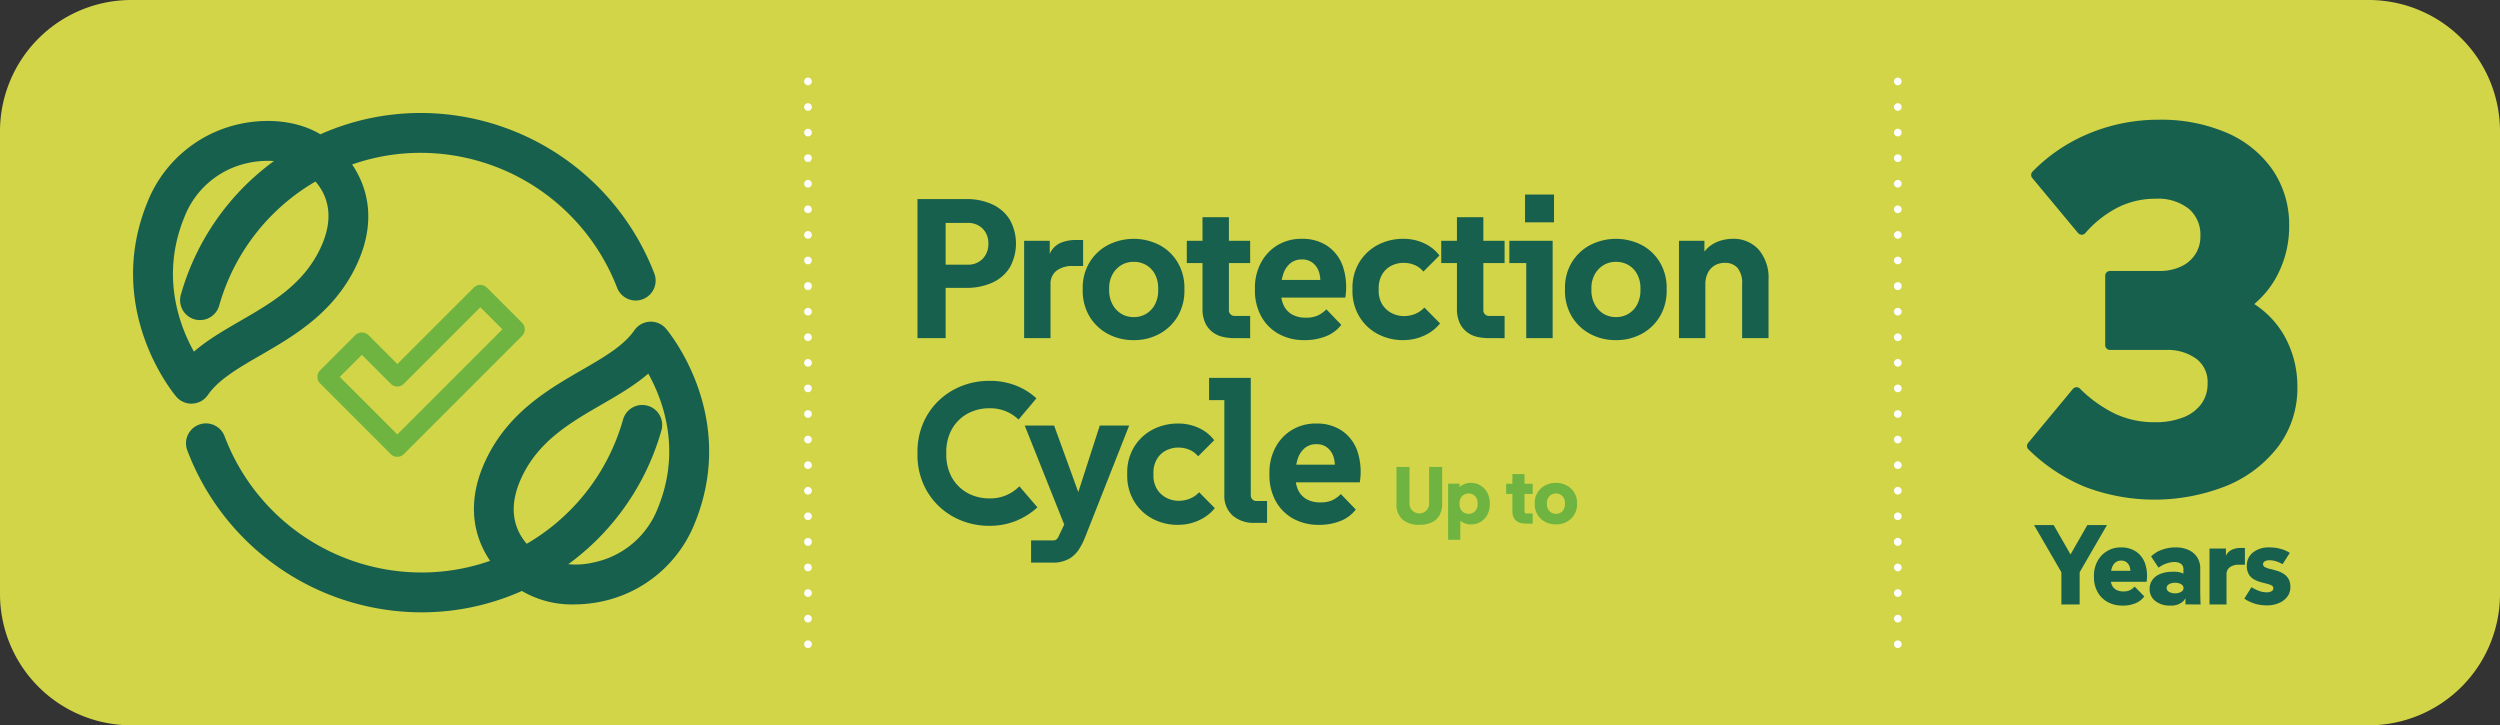
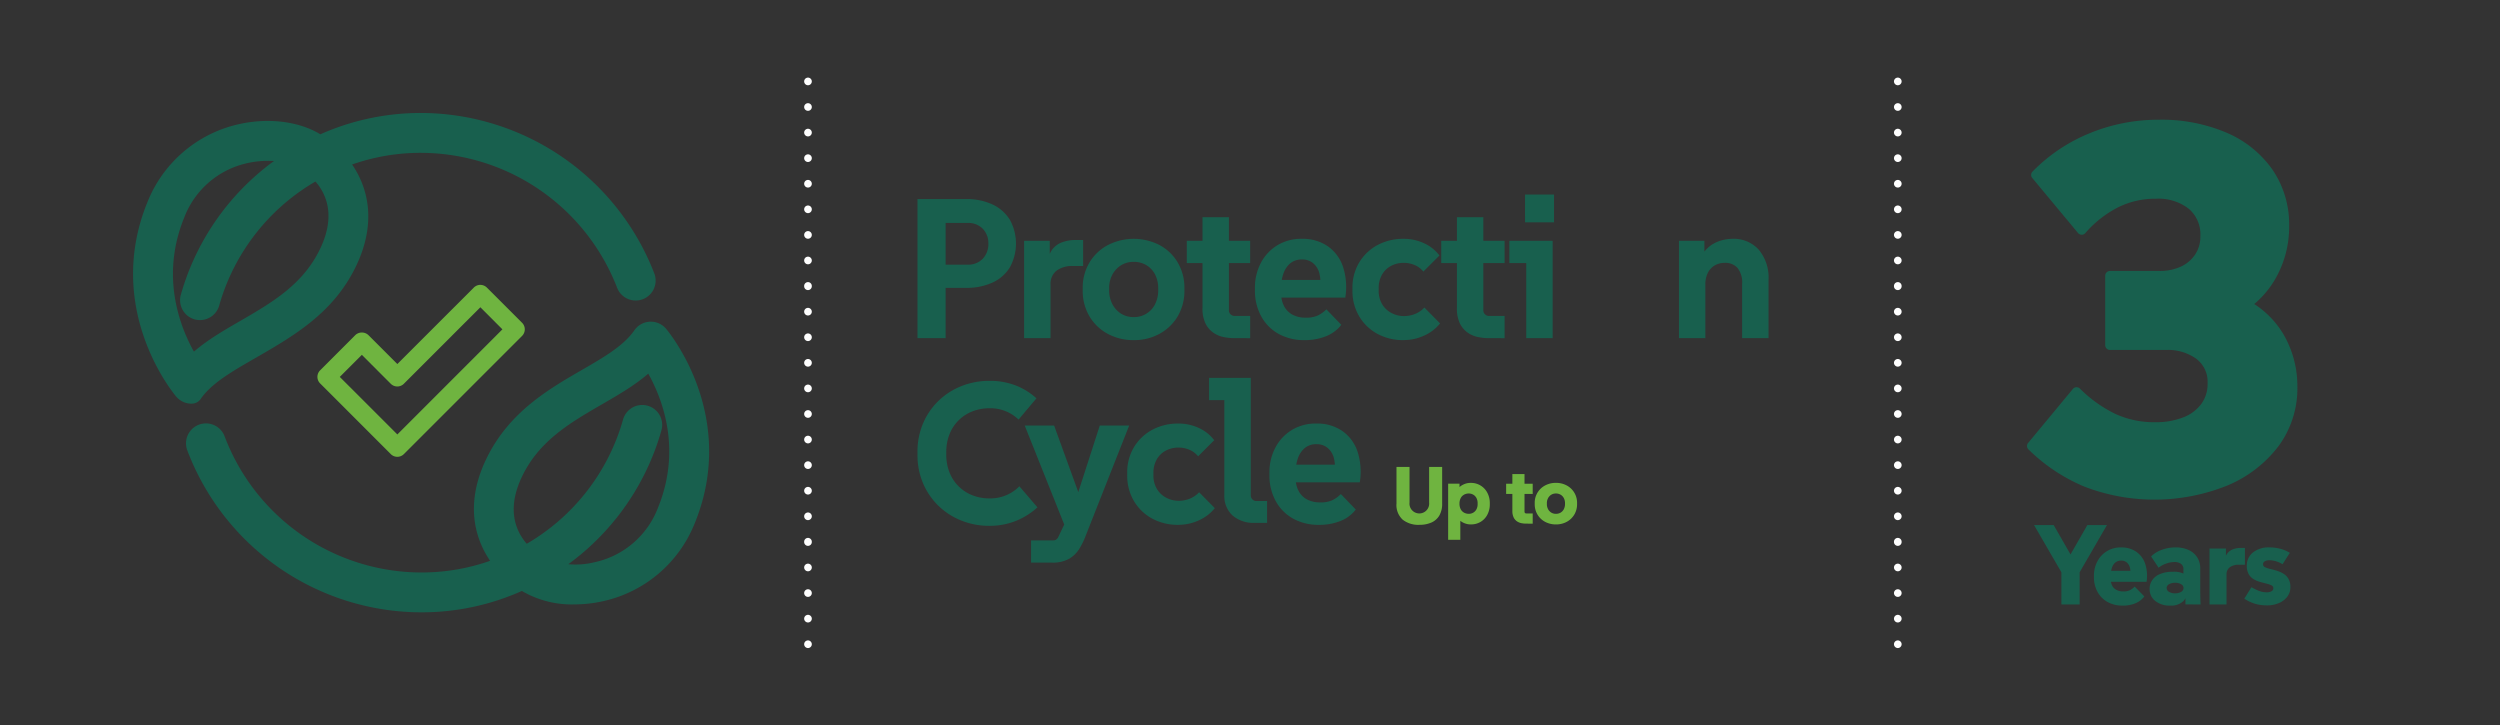
<svg xmlns="http://www.w3.org/2000/svg" id="Group_117" data-name="Group 117" width="351.872" height="102.084" viewBox="0 0 351.872 102.084">
  <rect x="0" y="0" width="351.872" height="102.084" fill="#333333" stroke="none" />
  <defs>
    <clipPath id="clip-path">
      <rect id="Rectangle_87" data-name="Rectangle 87" width="351.872" height="102.084" fill="none" />
    </clipPath>
  </defs>
  <g id="Group_116" data-name="Group 116" clip-path="url(#clip-path)">
-     <path id="Path_692" data-name="Path 692" d="M333.379,102.084H18.493A18.493,18.493,0,0,1,0,83.591v-65.1A18.493,18.493,0,0,1,18.493,0H333.379a18.493,18.493,0,0,1,18.493,18.493v65.1a18.493,18.493,0,0,1-18.493,18.493" fill="#d2d548" />
    <path id="Path_693" data-name="Path 693" d="M928,82.913a12.967,12.967,0,0,0-4.13-4.294,13.359,13.359,0,0,0,2.9-3.427,14.735,14.735,0,0,0,2.011-7.581,13.651,13.651,0,0,0-2.326-7.874,15.134,15.134,0,0,0-6.471-5.229,23.359,23.359,0,0,0-9.541-1.832,25.481,25.481,0,0,0-9.74,1.9,23.882,23.882,0,0,0-8.044,5.4.672.672,0,0,0-.036.9l6.443,7.747a.671.671,0,0,0,.507.242.678.678,0,0,0,.514-.228,15.4,15.4,0,0,1,4.508-3.575,11.723,11.723,0,0,1,5.413-1.265,6.957,6.957,0,0,1,4.665,1.43,4.757,4.757,0,0,1,1.613,3.835,4.517,4.517,0,0,1-.723,2.563,4.773,4.773,0,0,1-2.007,1.717,7.053,7.053,0,0,1-3.043.622h-6.95a.672.672,0,0,0-.672.672v9.774a.672.672,0,0,0,.672.672h7.892a6.816,6.816,0,0,1,4.293,1.27,4.048,4.048,0,0,1,1.552,3.416,4.78,4.78,0,0,1-.853,2.869,5.688,5.688,0,0,1-2.5,1.906,10.589,10.589,0,0,1-4.084.708,13.016,13.016,0,0,1-5.545-1.169,18.452,18.452,0,0,1-4.992-3.565.672.672,0,0,0-.986.053l-6.3,7.6a.672.672,0,0,0,.048.909,24.886,24.886,0,0,0,7.887,5.245,27.478,27.478,0,0,0,20.074-.149,17.5,17.5,0,0,0,7.222-5.537,13.681,13.681,0,0,0,2.667-8.365A14.484,14.484,0,0,0,928,82.913" transform="translate(-606.585 -35.826)" fill="#18604e" />
    <path id="Path_694" data-name="Path 694" d="M900.615,236.035h-1.006l2.873-5.012h2.761l-3.846,6.64V242.2h-2.57v-4.533l-3.846-6.64h2.761Z" transform="translate(-608.689 -157.122)" fill="#18604e" />
    <path id="Path_695" data-name="Path 695" d="M925.348,249.042a4.243,4.243,0,0,1-2.1-.5,3.609,3.609,0,0,1-1.412-1.413,4.256,4.256,0,0,1-.511-2.123v-.159a4.247,4.247,0,0,1,.479-2.019,3.66,3.66,0,0,1,3.352-1.971,3.641,3.641,0,0,1,2.115.6,3.358,3.358,0,0,1,1.261,1.684,5.428,5.428,0,0,1,.2,2.554h-5.682v-1.548h4.421l-1.069.766a2.758,2.758,0,0,0-.008-1.205,1.4,1.4,0,0,0-.455-.742,1.191,1.191,0,0,0-.766-.255,1.245,1.245,0,0,0-.854.287,1.66,1.66,0,0,0-.48.766,3.616,3.616,0,0,0-.151,1.086v.479a1.955,1.955,0,0,0,.2.9,1.4,1.4,0,0,0,.6.606,2.06,2.06,0,0,0,.99.216,2.007,2.007,0,0,0,.926-.184,2.523,2.523,0,0,0,.655-.5l1.356,1.389a2.976,2.976,0,0,1-1.276.974,4.707,4.707,0,0,1-1.788.319" transform="translate(-626.606 -163.808)" fill="#18604e" />
    <path id="Path_696" data-name="Path 696" d="M948.713,249.042a3.185,3.185,0,0,1-2.1-.654,2.079,2.079,0,0,1-.79-1.676,2.163,2.163,0,0,1,.375-1.261,2.478,2.478,0,0,1,1.1-.854,4.478,4.478,0,0,1,1.764-.312,3.143,3.143,0,0,1,2.147.623,2.119,2.119,0,0,1,.695,1.66h-.7a2.568,2.568,0,0,1-.607,1.827,2.471,2.471,0,0,1-1.883.646m2.155-.16v-2.314l-.287-.91v-1.676a.915.915,0,0,0-.367-.83,1.6,1.6,0,0,0-.894-.239,3.512,3.512,0,0,0-1.157.215,3.671,3.671,0,0,0-1.078.583l-1.053-1.58a3.884,3.884,0,0,1,1.46-.918,5.485,5.485,0,0,1,1.988-.359,4.318,4.318,0,0,1,1.8.351,2.871,2.871,0,0,1,1.221,1.014,2.833,2.833,0,0,1,.447,1.62v2.57c0,.415,0,.828.008,1.237s.018.822.039,1.237Zm-1.469-1.564a1.62,1.62,0,0,0,.863-.207.621.621,0,0,0,.335-.543.611.611,0,0,0-.335-.527,1.62,1.62,0,0,0-.863-.207,1.579,1.579,0,0,0-.845.207.61.61,0,0,0-.336.527.62.62,0,0,0,.336.543,1.579,1.579,0,0,0,.845.207" transform="translate(-643.268 -163.808)" fill="#18604e" />
    <path id="Path_697" data-name="Path 697" d="M972.17,249.051v-7.869h2.314v2.538H974.2a3.334,3.334,0,0,1,.312-1.58,1.742,1.742,0,0,1,.846-.806,2.962,2.962,0,0,1,1.189-.232h.607v2.362h-.814a2.091,2.091,0,0,0-1.318.359,1.2,1.2,0,0,0-.455,1v4.23Z" transform="translate(-661.186 -163.977)" fill="#18604e" />
    <path id="Path_698" data-name="Path 698" d="M990.633,249.01a5.461,5.461,0,0,1-3.144-.942l1.005-1.612a6.946,6.946,0,0,0,1.045.51,2.988,2.988,0,0,0,1.094.208,1.336,1.336,0,0,0,.686-.152.457.457,0,0,0,.256-.407.446.446,0,0,0-.271-.423,3.392,3.392,0,0,0-.695-.24c-.281-.069-.583-.149-.9-.239a3.827,3.827,0,0,1-.9-.383,1.945,1.945,0,0,1-.695-.7,2.334,2.334,0,0,1-.271-1.205,2.306,2.306,0,0,1,.854-1.851,3.545,3.545,0,0,1,2.354-.718,5.81,5.81,0,0,1,1.532.2,4.69,4.69,0,0,1,1.309.567l-1.021,1.6a4.046,4.046,0,0,0-.918-.415,3.183,3.183,0,0,0-.933-.144,1.213,1.213,0,0,0-.654.152.463.463,0,0,0-.24.407.448.448,0,0,0,.279.415,3.183,3.183,0,0,0,.719.248q.44.1.925.248a3.971,3.971,0,0,1,.926.407,2.1,2.1,0,0,1,.718.718,2.281,2.281,0,0,1,.28,1.205,2.148,2.148,0,0,1-.431,1.324,2.866,2.866,0,0,1-1.181.9,4.284,4.284,0,0,1-1.724.327" transform="translate(-671.605 -163.808)" fill="#18604e" />
    <path id="Path_699" data-name="Path 699" d="M353.828,113.788a.538.538,0,1,1,.541.538.54.54,0,0,1-.541-.538m0-3.6a.538.538,0,1,1,.541.538.54.54,0,0,1-.541-.538m0-3.6a.538.538,0,1,1,.541.538.54.54,0,0,1-.541-.538m0-3.606a.538.538,0,1,1,.541.541.543.543,0,0,1-.541-.541m0-3.6a.538.538,0,1,1,1.075,0,.538.538,0,1,1-1.075,0m0-3.6a.538.538,0,1,1,.541.538.537.537,0,0,1-.541-.538m0-3.6a.538.538,0,1,1,.541.538.54.54,0,0,1-.541-.538m0-3.6a.538.538,0,1,1,.541.538.54.54,0,0,1-.541-.538m0-3.6a.538.538,0,1,1,.541.538.54.54,0,0,1-.541-.538m0-3.6a.538.538,0,1,1,.541.538.54.54,0,0,1-.541-.538m0-3.6a.538.538,0,1,1,.541.538.54.54,0,0,1-.541-.538m0-3.6a.538.538,0,1,1,.541.537.54.54,0,0,1-.541-.537m0-3.6a.538.538,0,1,1,.541.538.54.54,0,0,1-.541-.538m0-3.6a.538.538,0,1,1,.541.538.54.54,0,0,1-.541-.538m0-3.6a.538.538,0,1,1,1.075,0,.538.538,0,1,1-1.075,0m0-3.607a.538.538,0,1,1,.541.538.54.54,0,0,1-.541-.538m0-3.6a.538.538,0,1,1,.541.541.542.542,0,0,1-.541-.541m0-3.6a.538.538,0,1,1,.541.538.54.54,0,0,1-.541-.538m0-3.6a.538.538,0,1,1,.541.538.54.54,0,0,1-.541-.538m0-3.6a.538.538,0,1,1,.541.538.54.54,0,0,1-.541-.538m0-3.6a.538.538,0,1,1,.541.538.54.54,0,0,1-.541-.538m0-3.6a.538.538,0,1,1,.541.538.54.54,0,0,1-.541-.538m0-3.6a.538.538,0,1,1,.541.538.54.54,0,0,1-.541-.538" transform="translate(-240.643 -23.113)" fill="#fff" />
    <path id="Path_700" data-name="Path 700" d="M833.343,113.788a.538.538,0,1,1,.541.538.54.54,0,0,1-.541-.538m0-3.6a.538.538,0,1,1,.541.538.54.54,0,0,1-.541-.538m0-3.6a.538.538,0,1,1,.541.538.54.54,0,0,1-.541-.538m0-3.606a.538.538,0,1,1,.541.541.543.543,0,0,1-.541-.541m0-3.6a.538.538,0,1,1,1.075,0,.538.538,0,1,1-1.075,0m0-3.6a.538.538,0,1,1,.541.538.537.537,0,0,1-.541-.538m0-3.6a.538.538,0,1,1,.541.538.54.54,0,0,1-.541-.538m0-3.6a.538.538,0,1,1,.541.538.54.54,0,0,1-.541-.538m0-3.6a.538.538,0,1,1,.541.538.54.54,0,0,1-.541-.538m0-3.6a.538.538,0,1,1,.541.538.54.54,0,0,1-.541-.538m0-3.6a.538.538,0,1,1,.541.538.54.54,0,0,1-.541-.538m0-3.6a.538.538,0,1,1,.541.537.54.54,0,0,1-.541-.537m0-3.6a.538.538,0,1,1,.541.538.54.54,0,0,1-.541-.538m0-3.6a.538.538,0,1,1,.541.538.54.54,0,0,1-.541-.538m0-3.6a.538.538,0,1,1,1.075,0,.538.538,0,1,1-1.075,0m0-3.607a.538.538,0,1,1,.541.538.54.54,0,0,1-.541-.538m0-3.6a.538.538,0,1,1,.541.541.542.542,0,0,1-.541-.541m0-3.6a.538.538,0,1,1,.541.538.54.54,0,0,1-.541-.538m0-3.6a.538.538,0,1,1,.541.538.54.54,0,0,1-.541-.538m0-3.6a.538.538,0,1,1,.541.538.54.54,0,0,1-.541-.538m0-3.6a.538.538,0,1,1,.541.538.54.54,0,0,1-.541-.538m0-3.6a.538.538,0,1,1,.541.538.54.54,0,0,1-.541-.538m0-3.6a.538.538,0,1,1,.541.538.54.54,0,0,1-.541-.538" transform="translate(-566.768 -23.113)" fill="#fff" />
    <path id="Path_701" data-name="Path 701" d="M131.266,76.958a1.305,1.305,0,0,0,2.439-.931A33.819,33.819,0,0,0,102.282,54.4a33.2,33.2,0,0,0-14.313,3.215c-2.629-1.931-6.782-2.6-10.927-1.693a16.587,16.587,0,0,0-11.9,10.119c-5.776,14.17,3.418,25.336,3.813,25.806a1.288,1.288,0,0,0,1,.468c.021,0,.04-.007.061-.007a1.288,1.288,0,0,0,1.012-.557c1.7-2.467,4.7-4.2,7.876-6.035C83.533,83.04,88.785,80,91.755,73.845c3.479-7.223.477-12.089-1.623-14.353a30.606,30.606,0,0,1,12.151-2.481,31.191,31.191,0,0,1,28.984,19.946M89.4,72.711c-2.623,5.435-7.293,8.133-11.811,10.75C74.738,85.112,72.007,86.69,70,88.872c-2.107-3.154-6.6-11.65-2.439-21.843a13.833,13.833,0,0,1,10.043-8.556,14.257,14.257,0,0,1,3.051-.334,11.3,11.3,0,0,1,4.609.9A33.607,33.607,0,0,0,69.907,78.894a1.305,1.305,0,0,0,.9,1.611,1.242,1.242,0,0,0,.353.047,1.306,1.306,0,0,0,1.258-.952A30.976,30.976,0,0,1,87.672,60.688c1.48,1.292,4.988,5.268,1.733,12.023" transform="translate(-43.011 -37)" fill="#18604e" />
-     <path id="Path_702" data-name="Path 702" d="M131.266,76.958a1.305,1.305,0,0,0,2.439-.931A33.819,33.819,0,0,0,102.282,54.4a33.2,33.2,0,0,0-14.313,3.215c-2.629-1.931-6.782-2.6-10.927-1.693a16.587,16.587,0,0,0-11.9,10.119c-5.776,14.17,3.418,25.336,3.813,25.806a1.288,1.288,0,0,0,1,.468c.021,0,.04-.007.061-.007a1.288,1.288,0,0,0,1.012-.557c1.7-2.467,4.7-4.2,7.876-6.035C83.533,83.04,88.785,80,91.755,73.845c3.479-7.223.477-12.089-1.623-14.353a30.606,30.606,0,0,1,12.151-2.481A31.191,31.191,0,0,1,131.266,76.958ZM89.4,72.711c-2.623,5.435-7.293,8.133-11.811,10.75C74.738,85.112,72.007,86.69,70,88.872c-2.107-3.154-6.6-11.65-2.439-21.843a13.833,13.833,0,0,1,10.043-8.556,14.257,14.257,0,0,1,3.051-.334,11.3,11.3,0,0,1,4.609.9A33.607,33.607,0,0,0,69.907,78.894a1.305,1.305,0,0,0,.9,1.611,1.242,1.242,0,0,0,.353.047,1.306,1.306,0,0,0,1.258-.952A30.976,30.976,0,0,1,87.672,60.688C89.152,61.98,92.66,65.956,89.4,72.711Z" transform="translate(-43.011 -37)" fill="none" stroke="#18604e" stroke-linecap="round" stroke-linejoin="round" stroke-width="3" />
+     <path id="Path_702" data-name="Path 702" d="M131.266,76.958a1.305,1.305,0,0,0,2.439-.931A33.819,33.819,0,0,0,102.282,54.4a33.2,33.2,0,0,0-14.313,3.215c-2.629-1.931-6.782-2.6-10.927-1.693a16.587,16.587,0,0,0-11.9,10.119c-5.776,14.17,3.418,25.336,3.813,25.806a1.288,1.288,0,0,0,1,.468c.021,0,.04-.007.061-.007c1.7-2.467,4.7-4.2,7.876-6.035C83.533,83.04,88.785,80,91.755,73.845c3.479-7.223.477-12.089-1.623-14.353a30.606,30.606,0,0,1,12.151-2.481A31.191,31.191,0,0,1,131.266,76.958ZM89.4,72.711c-2.623,5.435-7.293,8.133-11.811,10.75C74.738,85.112,72.007,86.69,70,88.872c-2.107-3.154-6.6-11.65-2.439-21.843a13.833,13.833,0,0,1,10.043-8.556,14.257,14.257,0,0,1,3.051-.334,11.3,11.3,0,0,1,4.609.9A33.607,33.607,0,0,0,69.907,78.894a1.305,1.305,0,0,0,.9,1.611,1.242,1.242,0,0,0,.353.047,1.306,1.306,0,0,0,1.258-.952A30.976,30.976,0,0,1,87.672,60.688C89.152,61.98,92.66,65.956,89.4,72.711Z" transform="translate(-43.011 -37)" fill="none" stroke="#18604e" stroke-linecap="round" stroke-linejoin="round" stroke-width="3" />
    <path id="Path_703" data-name="Path 703" d="M155.266,172.486c5.776-14.17-3.419-25.336-3.814-25.806a1.311,1.311,0,0,0-2.072.1c-1.7,2.467-4.7,4.2-7.876,6.035-4.63,2.677-9.882,5.715-12.852,11.872-3.479,7.224-.477,12.089,1.623,14.353a30.6,30.6,0,0,1-12.151,2.481,31.163,31.163,0,0,1-29.059-20.136,1.306,1.306,0,0,0-2.446.917,33.783,33.783,0,0,0,31.505,21.828,33.093,33.093,0,0,0,14.292-3.208,12.415,12.415,0,0,0,7.272,2.093,17.2,17.2,0,0,0,3.676-.407,16.588,16.588,0,0,0,11.9-10.119m-12.464,7.57a12.671,12.671,0,0,1-7.66-.564A33.641,33.641,0,0,0,150.5,159.634a1.306,1.306,0,1,0-2.514-.706,30.977,30.977,0,0,1-15.251,18.913c-1.481-1.293-4.988-5.268-1.733-12.024,2.624-5.435,7.293-8.133,11.811-10.75,2.855-1.651,5.586-3.229,7.592-5.411,2.107,3.154,6.6,11.65,2.439,21.843a13.833,13.833,0,0,1-10.043,8.556" transform="translate(-58.855 -99.445)" fill="#18604e" />
    <path id="Path_704" data-name="Path 704" d="M155.266,172.486c5.776-14.17-3.419-25.336-3.814-25.806a1.311,1.311,0,0,0-2.072.1c-1.7,2.467-4.7,4.2-7.876,6.035-4.63,2.677-9.882,5.715-12.852,11.872-3.479,7.224-.477,12.089,1.623,14.353a30.6,30.6,0,0,1-12.151,2.481,31.163,31.163,0,0,1-29.059-20.136,1.306,1.306,0,0,0-2.446.917,33.783,33.783,0,0,0,31.505,21.828,33.093,33.093,0,0,0,14.292-3.208,12.415,12.415,0,0,0,7.272,2.093,17.2,17.2,0,0,0,3.676-.407A16.588,16.588,0,0,0,155.266,172.486Zm-12.464,7.57a12.671,12.671,0,0,1-7.66-.564A33.641,33.641,0,0,0,150.5,159.634a1.306,1.306,0,1,0-2.514-.706,30.977,30.977,0,0,1-15.251,18.913c-1.481-1.293-4.988-5.268-1.733-12.024,2.624-5.435,7.293-8.133,11.811-10.75,2.855-1.651,5.586-3.229,7.592-5.411,2.107,3.154,6.6,11.65,2.439,21.843A13.833,13.833,0,0,1,142.8,180.056Z" transform="translate(-58.855 -99.445)" fill="none" stroke="#18604e" stroke-linecap="round" stroke-linejoin="round" stroke-width="3" />
    <path id="Path_705" data-name="Path 705" d="M162.6,125.338a1.309,1.309,0,0,0-.924.388l-10.759,10.757-4.071-4.071a1.347,1.347,0,0,0-1.848,0l-4.948,4.955a1.3,1.3,0,0,0,0,1.843l9.943,9.948a1.3,1.3,0,0,0,.924.381,1.285,1.285,0,0,0,.917-.381l16.637-16.635a1.309,1.309,0,0,0,0-1.85l-4.948-4.946a1.31,1.31,0,0,0-.924-.388m-11.683,21.054-8.1-8.1,3.105-3.105,4.071,4.071a1.3,1.3,0,0,0,1.841,0L162.6,128.492l3.105,3.105Z" transform="translate(-94.991 -85.244)" fill="#6fb440" />
    <path id="Path_706" data-name="Path 706" d="M617.663,213.6a3.558,3.558,0,0,1-2.337-.724,2.779,2.779,0,0,1-.877-2.274V205.45h1.835v5a1.388,1.388,0,1,0,2.758,0v-5h1.835V210.6a3.218,3.218,0,0,1-.4,1.693,2.44,2.44,0,0,1-1.123.986,4.128,4.128,0,0,1-1.686.319" transform="translate(-417.895 -139.729)" fill="#6fb440" />
    <path id="Path_707" data-name="Path 707" d="M637.181,220.484v-7.9h1.6v1.243l-.342-.388a2.315,2.315,0,0,1,.832-.712,2.363,2.363,0,0,1,1.094-.256,2.576,2.576,0,0,1,2.32,1.368,3.062,3.062,0,0,1,.359,1.5v.114a3.092,3.092,0,0,1-.353,1.51,2.557,2.557,0,0,1-.952,1,2.626,2.626,0,0,1-1.362.353,2.344,2.344,0,0,1-1.032-.228,2.478,2.478,0,0,1-.815-.627l.365-.41v3.431Zm2.907-3.659a1.238,1.238,0,0,0,.615-.16,1.173,1.173,0,0,0,.456-.467,1.509,1.509,0,0,0,.171-.741v-.114a1.534,1.534,0,0,0-.171-.752,1.177,1.177,0,0,0-.456-.467,1.242,1.242,0,0,0-.615-.16,1.367,1.367,0,0,0-.667.165,1.162,1.162,0,0,0-.473.484,1.648,1.648,0,0,0-.171.787,1.62,1.62,0,0,0,.171.775,1.158,1.158,0,0,0,.473.484,1.364,1.364,0,0,0,.667.165" transform="translate(-433.356 -144.505)" fill="#6fb440" />
    <path id="Path_708" data-name="Path 708" d="M662.695,209.943h3.739v1.436h-3.739Zm2.792,5.619a3.273,3.273,0,0,1-.655-.068,1.686,1.686,0,0,1-.621-.262,1.4,1.4,0,0,1-.462-.547,2.065,2.065,0,0,1-.177-.923v-5.175h1.71V213.9a.233.233,0,0,0,.228.228h.924v1.436Z" transform="translate(-450.708 -141.862)" fill="#6fb440" />
    <path id="Path_709" data-name="Path 709" d="M678.259,218.318a3.158,3.158,0,0,1-1.522-.365,2.751,2.751,0,0,1-1.071-1.014,2.825,2.825,0,0,1-.393-1.493v-.114a2.738,2.738,0,0,1,1.464-2.5,3.164,3.164,0,0,1,1.522-.364,3.13,3.13,0,0,1,1.516.364,2.747,2.747,0,0,1,1.459,2.5v.114a2.825,2.825,0,0,1-.393,1.493,2.758,2.758,0,0,1-1.066,1.014,3.124,3.124,0,0,1-1.516.365m0-1.493a1.257,1.257,0,0,0,.667-.177,1.194,1.194,0,0,0,.45-.49,1.545,1.545,0,0,0,.16-.712v-.114a1.513,1.513,0,0,0-.16-.707,1.207,1.207,0,0,0-.45-.485,1.259,1.259,0,0,0-.667-.177,1.228,1.228,0,0,0-.661.177,1.258,1.258,0,0,0-.45.485,1.472,1.472,0,0,0-.165.707v.114a1.5,1.5,0,0,0,.165.712,1.243,1.243,0,0,0,.45.49,1.226,1.226,0,0,0,.661.177" transform="translate(-459.263 -144.505)" fill="#6fb440" />
    <path id="Path_710" data-name="Path 710" d="M403.684,107.173V87.6h6.821a8.583,8.583,0,0,1,3.732.755,5.69,5.69,0,0,1,2.446,2.153,6.926,6.926,0,0,1,0,6.709,5.6,5.6,0,0,1-2.446,2.139,8.721,8.721,0,0,1-3.732.741h-4.976V96.83H410.7a2.838,2.838,0,0,0,2.181-.839,2.993,2.993,0,0,0,.782-2.125,2.908,2.908,0,0,0-.782-2.083,2.866,2.866,0,0,0-2.181-.824H406l1.649-1.51v17.724Z" transform="translate(-274.551 -59.581)" fill="#18604e" />
    <path id="Path_711" data-name="Path 711" d="M450.613,119.416v-13.7h3.606v4.193h-.475a5.6,5.6,0,0,1,.6-2.614,2.985,2.985,0,0,1,1.468-1.314,5.349,5.349,0,0,1,2.041-.377h1.063v3.662h-1.4a3.66,3.66,0,0,0-2.363.671,2.344,2.344,0,0,0-.824,1.929v7.548Z" transform="translate(-306.468 -71.824)" fill="#18604e" />
    <path id="Path_712" data-name="Path 712" d="M483.58,119.34a7.535,7.535,0,0,1-3.676-.894,6.63,6.63,0,0,1-2.572-2.474,7.011,7.011,0,0,1-.936-3.648v-.28a6.887,6.887,0,0,1,.936-3.606,6.665,6.665,0,0,1,2.572-2.46,7.971,7.971,0,0,1,7.311-.014,6.565,6.565,0,0,1,2.558,2.46,6.966,6.966,0,0,1,.936,3.62v.28a7.017,7.017,0,0,1-.936,3.648,6.664,6.664,0,0,1-2.558,2.474,7.4,7.4,0,0,1-3.634.894m0-3.243a3.272,3.272,0,0,0,3.005-1.831,4.228,4.228,0,0,0,.433-1.943v-.28a4.143,4.143,0,0,0-.433-1.929,3.251,3.251,0,0,0-1.216-1.314,3.379,3.379,0,0,0-1.789-.476,3.286,3.286,0,0,0-1.8.489,3.511,3.511,0,0,0-1.217,1.314,3.955,3.955,0,0,0-.447,1.915v.28a4.119,4.119,0,0,0,.447,1.943,3.449,3.449,0,0,0,1.217,1.342,3.286,3.286,0,0,0,1.8.489" transform="translate(-324.004 -71.468)" fill="#18604e" />
    <path id="Path_713" data-name="Path 713" d="M522.189,98.883h8.918v3.131h-8.918Zm6.681,13.7a7.439,7.439,0,0,1-1.565-.168,3.774,3.774,0,0,1-1.44-.643,3.458,3.458,0,0,1-1.062-1.286,4.767,4.767,0,0,1-.405-2.125v-12.8h3.718v13.111a.734.734,0,0,0,.238.559.768.768,0,0,0,.545.224h2.208v3.131Z" transform="translate(-355.148 -64.989)" fill="#18604e" />
    <path id="Path_714" data-name="Path 714" d="M559.154,119.34a7.35,7.35,0,0,1-3.663-.881,6.25,6.25,0,0,1-2.446-2.474,7.506,7.506,0,0,1-.88-3.69v-.28a7.442,7.442,0,0,1,.824-3.523,6.37,6.37,0,0,1,2.306-2.488,6.474,6.474,0,0,1,3.494-.923,6.218,6.218,0,0,1,3.592,1.02,5.725,5.725,0,0,1,2.167,2.879,9.238,9.238,0,0,1,.336,4.375H554.849v-2.488h8.107l-1.677,1.258a4.915,4.915,0,0,0-.056-2.237,2.726,2.726,0,0,0-.909-1.411,2.364,2.364,0,0,0-1.5-.489,2.506,2.506,0,0,0-1.677.545,3.307,3.307,0,0,0-.964,1.44,6.008,6.008,0,0,0-.321,2.041v.7a3.9,3.9,0,0,0,.4,1.817,2.9,2.9,0,0,0,1.175,1.216,3.853,3.853,0,0,0,1.915.433,3.907,3.907,0,0,0,1.677-.307,4.364,4.364,0,0,0,1.2-.867l2.1,2.181a5.024,5.024,0,0,1-2.153,1.608,7.962,7.962,0,0,1-3.019.545" transform="translate(-375.535 -71.468)" fill="#18604e" />
    <path id="Path_715" data-name="Path 715" d="M602.287,119.34a7.567,7.567,0,0,1-3.718-.894,6.654,6.654,0,0,1-2.558-2.475,6.955,6.955,0,0,1-.936-3.62v-.307a6.866,6.866,0,0,1,.95-3.634,6.689,6.689,0,0,1,2.572-2.446,7.6,7.6,0,0,1,3.69-.881,6.7,6.7,0,0,1,2.88.629,5.571,5.571,0,0,1,2.153,1.719l-2.264,2.264a3.166,3.166,0,0,0-1.23-.923,3.912,3.912,0,0,0-1.538-.307,3.736,3.736,0,0,0-1.789.433,3.145,3.145,0,0,0-1.272,1.244,3.784,3.784,0,0,0-.461,1.9v.307a3.673,3.673,0,0,0,.475,1.915,3.336,3.336,0,0,0,1.3,1.244,3.721,3.721,0,0,0,1.8.447,4.214,4.214,0,0,0,1.5-.28,3.659,3.659,0,0,0,1.356-.923l2.209,2.237a6,6,0,0,1-2.209,1.7,6.76,6.76,0,0,1-2.907.643" transform="translate(-404.719 -71.468)" fill="#18604e" />
    <path id="Path_716" data-name="Path 716" d="M634.139,98.883h8.918v3.131h-8.918Zm6.681,13.7a7.439,7.439,0,0,1-1.565-.168,3.776,3.776,0,0,1-1.44-.643,3.458,3.458,0,0,1-1.062-1.286,4.766,4.766,0,0,1-.405-2.125v-12.8h3.718v13.111a.734.734,0,0,0,.238.559.768.768,0,0,0,.545.224h2.209v3.131Z" transform="translate(-431.287 -64.989)" fill="#18604e" />
    <path id="Path_717" data-name="Path 717" d="M666.49,105.805V93.589l1.677,1.649h-4.054V92.107h6.094v13.7Zm-.168-20.212H670.4v3.914h-4.081Z" transform="translate(-451.673 -58.213)" fill="#18604e" />
-     <path id="Path_718" data-name="Path 718" d="M695.77,119.34a7.533,7.533,0,0,1-3.676-.894,6.628,6.628,0,0,1-2.572-2.474,7.011,7.011,0,0,1-.936-3.648v-.28a6.887,6.887,0,0,1,.936-3.606,6.664,6.664,0,0,1,2.572-2.46,7.971,7.971,0,0,1,7.31-.014,6.565,6.565,0,0,1,2.558,2.46,6.966,6.966,0,0,1,.936,3.62v.28a7.017,7.017,0,0,1-.936,3.648,6.665,6.665,0,0,1-2.558,2.474,7.4,7.4,0,0,1-3.634.894m0-3.243a3.272,3.272,0,0,0,3.005-1.831,4.228,4.228,0,0,0,.433-1.943v-.28a4.142,4.142,0,0,0-.433-1.929,3.252,3.252,0,0,0-1.216-1.314,3.381,3.381,0,0,0-1.789-.476,3.285,3.285,0,0,0-1.8.489,3.51,3.51,0,0,0-1.217,1.314,3.955,3.955,0,0,0-.447,1.915v.28a4.119,4.119,0,0,0,.447,1.943,3.448,3.448,0,0,0,1.217,1.342,3.285,3.285,0,0,0,1.8.489" transform="translate(-468.317 -71.468)" fill="#18604e" />
    <path id="Path_719" data-name="Path 719" d="M738.746,119.06v-13.7h3.579v3.8h-.979a5.719,5.719,0,0,1,.839-2.083,4.221,4.221,0,0,1,1.286-1.23,5.035,5.035,0,0,1,1.468-.6,6.087,6.087,0,0,1,1.328-.168,4.759,4.759,0,0,1,3.7,1.524,6.114,6.114,0,0,1,1.384,4.263v8.191h-3.718v-7.6a3.29,3.29,0,0,0-.657-2.293,2.321,2.321,0,0,0-1.775-.7,2.781,2.781,0,0,0-1.4.349,2.5,2.5,0,0,0-.979,1.035,3.638,3.638,0,0,0-.364,1.719v7.492Z" transform="translate(-502.432 -71.468)" fill="#18604e" />
    <path id="Path_720" data-name="Path 720" d="M413.832,187.977a10.558,10.558,0,0,1-3.969-.741,9.869,9.869,0,0,1-3.229-2.082,9.656,9.656,0,0,1-2.167-3.173,10.176,10.176,0,0,1-.782-4.04v-.335a10.179,10.179,0,0,1,.782-4.04,9.66,9.66,0,0,1,2.167-3.173,9.885,9.885,0,0,1,3.229-2.082,10.558,10.558,0,0,1,3.969-.741,10,10,0,0,1,3.662.643,9.342,9.342,0,0,1,2.935,1.817l-2.516,2.991a5.706,5.706,0,0,0-4.081-1.593,6.487,6.487,0,0,0-2.432.447,5.65,5.65,0,0,0-3.215,3.229,6.753,6.753,0,0,0-.447,2.5v.335a6.75,6.75,0,0,0,.447,2.5,5.65,5.65,0,0,0,3.215,3.229,6.475,6.475,0,0,0,2.432.447,5.7,5.7,0,0,0,4.193-1.705l2.544,2.963a9.963,9.963,0,0,1-3.047,1.915,9.817,9.817,0,0,1-3.691.685" transform="translate(-274.551 -113.966)" fill="#18604e" />
    <path id="Path_721" data-name="Path 721" d="M456.968,202.5l-6.094-15.264h4.138l4.165,11.462Zm-5.2,4.026v-3.131h3.159a.651.651,0,0,0,.433-.154.9.9,0,0,0,.266-.377L458,197.883l3.439-10.651h4.137l-6.234,15.8a9.962,9.962,0,0,1-.811,1.593,4.16,4.16,0,0,1-1.4,1.356,4.662,4.662,0,0,1-2.432.545Z" transform="translate(-306.646 -127.339)" fill="#18604e" />
    <path id="Path_722" data-name="Path 722" d="M503.183,200.616a7.568,7.568,0,0,1-3.718-.894,6.654,6.654,0,0,1-2.558-2.475,6.956,6.956,0,0,1-.936-3.62v-.307a6.865,6.865,0,0,1,.95-3.634,6.689,6.689,0,0,1,2.572-2.446,7.6,7.6,0,0,1,3.69-.881,6.7,6.7,0,0,1,2.88.629,5.572,5.572,0,0,1,2.152,1.719l-2.264,2.264a3.165,3.165,0,0,0-1.23-.923,3.912,3.912,0,0,0-1.538-.307,3.736,3.736,0,0,0-1.789.433,3.144,3.144,0,0,0-1.272,1.244,3.784,3.784,0,0,0-.461,1.9v.307a3.673,3.673,0,0,0,.475,1.915,3.336,3.336,0,0,0,1.3,1.244,3.721,3.721,0,0,0,1.8.447,4.213,4.213,0,0,0,1.5-.28,3.659,3.659,0,0,0,1.356-.923l2.209,2.237a6,6,0,0,1-2.209,1.7,6.76,6.76,0,0,1-2.907.643" transform="translate(-337.317 -126.745)" fill="#18604e" />
    <path id="Path_723" data-name="Path 723" d="M538.406,186.666a4.511,4.511,0,0,1-3.117-1.034,3.693,3.693,0,0,1-1.16-2.907V167.74l1.65,1.649h-3.8v-3.131h5.871v16.55a.77.77,0,0,0,.224.545.735.735,0,0,0,.559.238h1.509v3.075Z" transform="translate(-361.804 -113.074)" fill="#18604e" />
    <path id="Path_724" data-name="Path 724" d="M565.533,200.616a7.35,7.35,0,0,1-3.663-.881,6.25,6.25,0,0,1-2.446-2.474,7.507,7.507,0,0,1-.88-3.69v-.28a7.443,7.443,0,0,1,.824-3.523,6.37,6.37,0,0,1,2.306-2.488,6.475,6.475,0,0,1,3.495-.923,6.218,6.218,0,0,1,3.592,1.02,5.725,5.725,0,0,1,2.167,2.879,9.237,9.237,0,0,1,.336,4.375H561.228v-2.488h8.107l-1.677,1.258a4.913,4.913,0,0,0-.056-2.237,2.724,2.724,0,0,0-.909-1.411,2.364,2.364,0,0,0-1.5-.489,2.506,2.506,0,0,0-1.677.545,3.307,3.307,0,0,0-.964,1.44,6.008,6.008,0,0,0-.321,2.041v.7a3.9,3.9,0,0,0,.4,1.817,2.9,2.9,0,0,0,1.175,1.216,3.853,3.853,0,0,0,1.915.433,3.908,3.908,0,0,0,1.677-.307,4.365,4.365,0,0,0,1.2-.867l2.1,2.181a5.024,5.024,0,0,1-2.153,1.608,7.962,7.962,0,0,1-3.019.545" transform="translate(-379.874 -126.745)" fill="#18604e" />
  </g>
</svg>